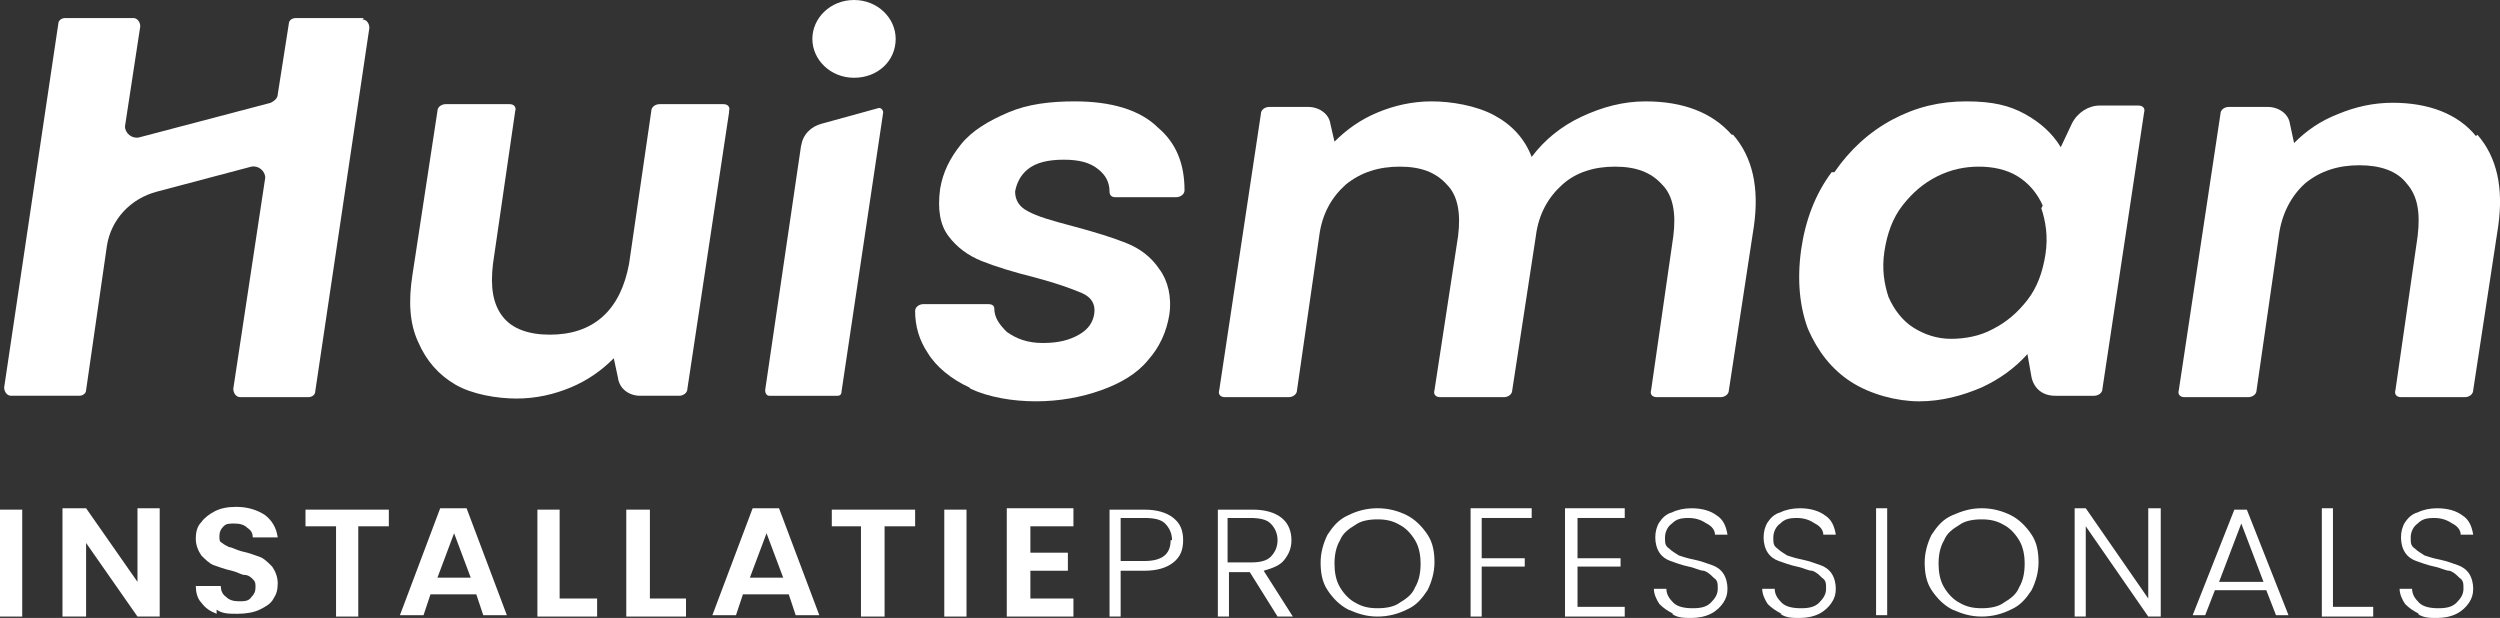
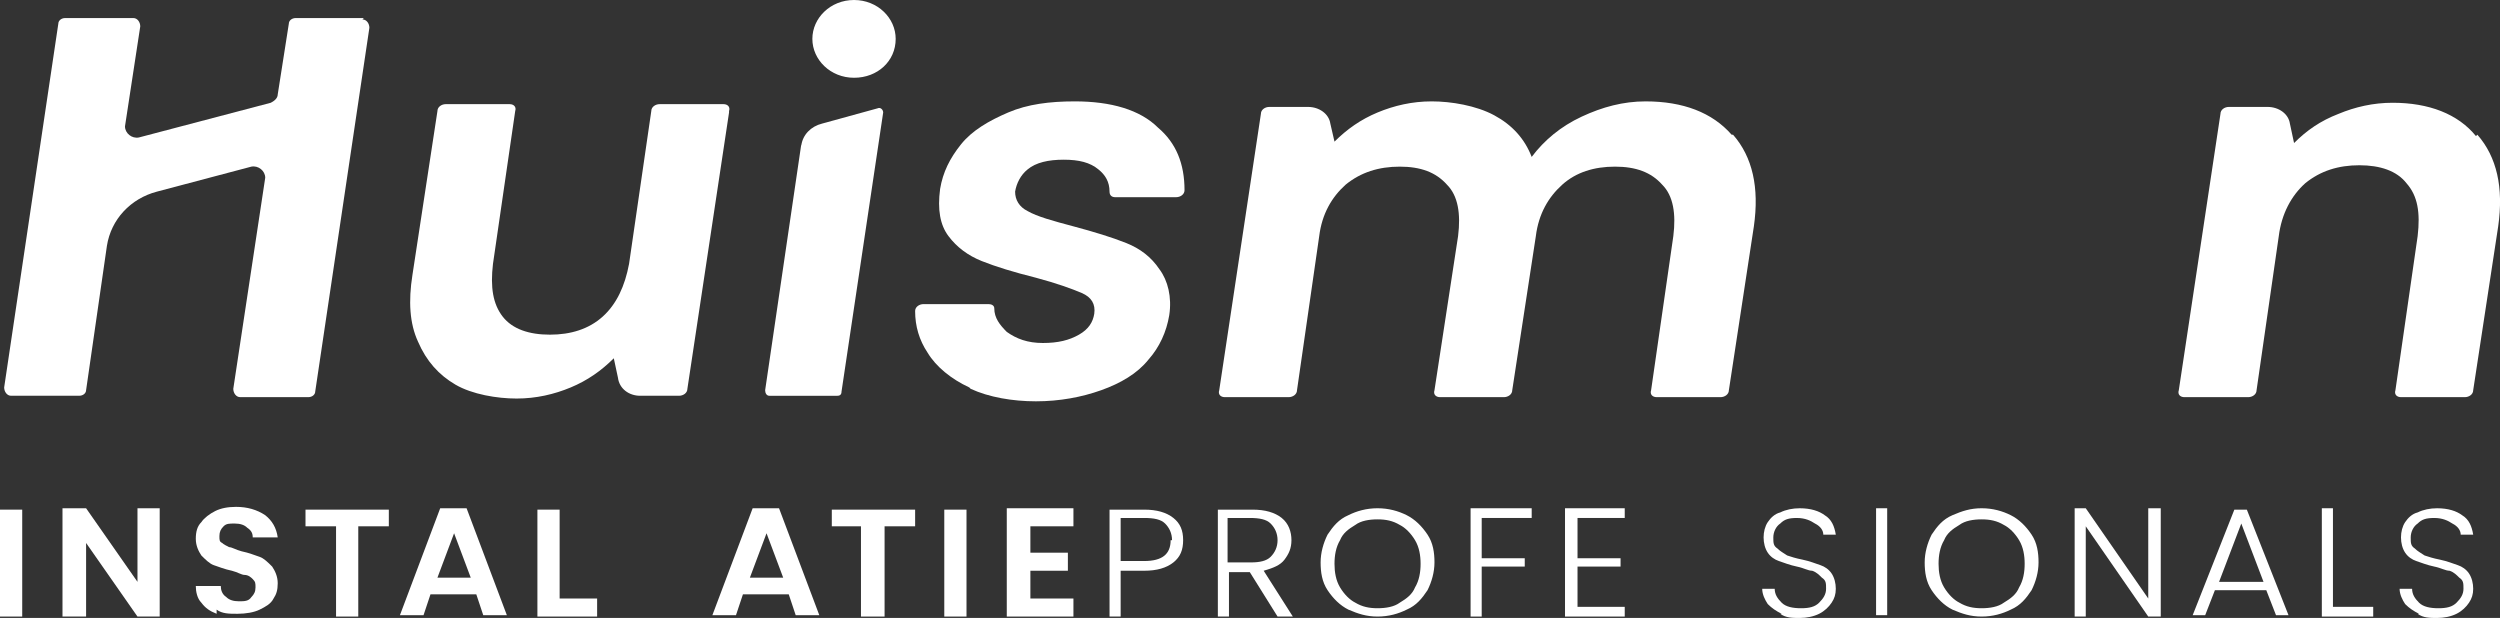
<svg xmlns="http://www.w3.org/2000/svg" id="uuid-93b96c8b-1d28-42c1-b6ba-3b152fad54b9" viewBox="0 0 180.03 44.5">
  <rect x="0" y="0" width="180.03" height="44.5" fill="#333333" stroke="none" />
  <defs>
    <style>.uuid-b1028822-f55b-4076-8dda-7dddab74a4aa{fill:#fff;}</style>
  </defs>
  <g id="uuid-2123447c-4bbf-4838-8c1e-99618ebfc1c4">
    <path class="uuid-b1028822-f55b-4076-8dda-7dddab74a4aa" d="M52.5,8.1l-3,19.9c0,.3-.3.5-.6.5h-2.8c-.8,0-1.5-.5-1.6-1.3l-.3-1.4c-.9.9-1.9,1.6-3.1,2.1s-2.5.8-3.9.8-3.2-.3-4.4-1c-1.2-.7-2.1-1.7-2.7-3.1-.6-1.3-.7-2.9-.4-4.8l1.8-11.8c0-.3.3-.5.6-.5h4.6c.3,0,.5.2.4.5l-1.6,11c-.2,1.7,0,2.9.7,3.8s1.9,1.3,3.4,1.3,2.8-.4,3.8-1.3,1.6-2.2,1.9-3.8l1.6-11c0-.3.3-.5.6-.5h4.6c.3,0,.5.2.4.5" />
    <path class="uuid-b1028822-f55b-4076-8dda-7dddab74a4aa" d="M69.8,27.9c-1.3-.6-2.4-1.5-3-2.5-.6-.9-.9-1.9-.9-3,0-.3.3-.5.6-.5h4.7c.2,0,.4.1.4.3,0,.7.4,1.2.9,1.7.7.5,1.5.8,2.6.8s1.9-.2,2.6-.6c.7-.4,1-.9,1.1-1.5.1-.7-.2-1.2-.9-1.5s-1.8-.7-3.3-1.1c-1.6-.4-2.9-.8-3.9-1.2-1-.4-1.8-1-2.4-1.8s-.8-1.9-.6-3.4c.2-1.2.7-2.2,1.5-3.2s2-1.7,3.4-2.3c1.4-.6,3-.8,4.8-.8,2.6,0,4.7.6,6,1.9,1.3,1.1,1.9,2.6,1.9,4.5,0,.3-.3.5-.6.5h-4.4c-.2,0-.4-.1-.4-.4,0-.7-.3-1.2-.8-1.6-.6-.5-1.4-.7-2.5-.7s-2,.2-2.6.7c-.5.4-.8,1-.9,1.6,0,.6.3,1.1.9,1.4.7.4,1.8.7,3.3,1.1s2.8.8,3.8,1.2c1,.4,1.8,1,2.4,1.9.6.8.9,2,.7,3.3-.2,1.2-.7,2.3-1.5,3.2-.8,1-2,1.7-3.4,2.2s-3,.8-4.7.8-3.4-.3-4.7-.9" />
    <path class="uuid-b1028822-f55b-4076-8dda-7dddab74a4aa" d="M124.8,9.7c1.4,1.6,1.9,3.8,1.5,6.6l-1.8,11.8c0,.3-.3.5-.6.5h-4.6c-.3,0-.5-.2-.4-.5l1.6-11.1c.2-1.6,0-2.9-.8-3.7-.8-.9-1.9-1.3-3.4-1.3s-2.8.4-3.8,1.3-1.7,2.1-1.9,3.7l-1.7,11.1c0,.3-.3.5-.6.5h-4.6c-.3,0-.5-.2-.4-.5l1.7-11.1c.2-1.6,0-2.9-.8-3.7-.8-.9-1.9-1.3-3.4-1.3s-2.8.4-3.9,1.3c-1,.9-1.7,2.1-1.9,3.7l-1.6,11.1c0,.3-.3.5-.6.5h-4.6c-.3,0-.5-.2-.4-.5l3-19.9c0-.3.3-.5.6-.5h2.8c.8,0,1.5.5,1.6,1.2l.3,1.3c.9-.9,1.9-1.6,3.1-2.1,1.2-.5,2.5-.8,3.9-.8s3.2.3,4.5,1,2.2,1.7,2.7,3c.9-1.2,2.1-2.2,3.6-2.9,1.5-.7,3-1.1,4.6-1.1,2.7,0,4.8.8,6.2,2.4" />
-     <path class="uuid-b1028822-f55b-4076-8dda-7dddab74a4aa" d="M147.1,14.8c-.4-.9-1-1.6-1.8-2.1s-1.8-.7-2.8-.7-2,.2-3,.7-1.8,1.2-2.5,2.1-1.1,2-1.3,3.3,0,2.4.3,3.3c.4.9,1,1.7,1.8,2.2s1.7.8,2.7.8,2.1-.2,3-.7c1-.5,1.8-1.2,2.5-2.1s1.1-2,1.3-3.3,0-2.4-.3-3.3M132.1,12.4c1.1-1.6,2.5-2.9,4.2-3.8s3.4-1.3,5.3-1.3,3.1.3,4.2.9c1.1.6,2,1.4,2.6,2.4l.8-1.7c.4-.8,1.2-1.3,2-1.3h2.8c.3,0,.5.2.4.5l-3,19.9c0,.3-.3.5-.6.5h-2.8c-.9,0-1.5-.5-1.7-1.3l-.3-1.7c-.9,1-2,1.8-3.3,2.4-1.4.6-2.9,1-4.5,1s-3.5-.5-4.9-1.4-2.4-2.2-3.1-3.8c-.6-1.6-.8-3.5-.5-5.7.3-2.1,1-4,2.2-5.6" />
    <path class="uuid-b1028822-f55b-4076-8dda-7dddab74a4aa" d="M178.4,9.7c1.4,1.6,1.9,3.8,1.5,6.6l-1.8,11.8c0,.3-.3.5-.6.5h-4.6c-.3,0-.5-.2-.4-.5l1.6-11.1c.2-1.7,0-2.9-.8-3.8-.7-.9-1.9-1.3-3.4-1.3s-2.8.4-3.9,1.3c-1,.9-1.7,2.2-1.9,3.8l-1.6,11.1c0,.3-.3.5-.6.5h-4.6c-.3,0-.5-.2-.4-.5l3-19.9c0-.3.3-.5.6-.5h2.8c.8,0,1.5.5,1.6,1.2l.3,1.4c.9-.9,1.9-1.6,3.2-2.1,1.2-.5,2.5-.8,3.9-.8,2.6,0,4.7.8,6,2.4" />
    <path class="uuid-b1028822-f55b-4076-8dda-7dddab74a4aa" d="M64.5,2.8c0,1.6-1.3,2.8-3,2.8s-3-1.3-3-2.8,1.3-2.8,3-2.8,3,1.3,3,2.8" />
    <path class="uuid-b1028822-f55b-4076-8dda-7dddab74a4aa" d="M26.2,1.3h-4.9c-.3,0-.5.2-.5.4l-.8,5.1c0,.3-.3.5-.5.6l-9.5,2.5c-.5.1-1-.3-1-.8l1.1-7.2c0-.3-.2-.6-.5-.6h-4.9c-.3,0-.5.2-.5.4L.3,27.9c0,.3.2.6.5.6h4.9c.3,0,.5-.2.5-.4l1.5-10.4c.3-1.9,1.7-3.4,3.6-3.9l6.8-1.8c.5-.1,1,.3,1,.8l-2.3,15.2c0,.3.2.6.5.6h4.9c.3,0,.5-.2.5-.4L26.6,2c0-.3-.2-.6-.5-.6" />
    <path class="uuid-b1028822-f55b-4076-8dda-7dddab74a4aa" d="M57.7,10.4l-2.6,17.7c0,.2.1.4.3.4h4.9c.2,0,.3-.1.3-.3l3-20.1c0-.2-.2-.4-.4-.3l-4,1.1c-.8.2-1.4.8-1.5,1.6" />
    <rect class="uuid-b1028822-f55b-4076-8dda-7dddab74a4aa" y="36.7" width="1.6" height="7.7" />
    <polygon class="uuid-b1028822-f55b-4076-8dda-7dddab74a4aa" points="9.9 36.6 9.9 41.9 6.2 36.6 4.5 36.6 4.5 44.4 6.2 44.4 6.2 39.1 9.9 44.4 11.5 44.4 11.5 36.6 9.9 36.6" />
    <path class="uuid-b1028822-f55b-4076-8dda-7dddab74a4aa" d="M15.6,44.2c-.5-.2-.8-.4-1.1-.8-.3-.3-.4-.8-.4-1.2h1.8c0,.3.1.6.4.8.2.2.5.3.9.3s.7,0,.9-.3c.2-.2.3-.4.3-.7s0-.4-.2-.6c-.1-.1-.3-.3-.6-.3-.2,0-.5-.2-.9-.3-.5-.1-1-.3-1.3-.4s-.6-.4-.9-.7c-.2-.3-.4-.7-.4-1.2s.1-.9.4-1.2c.2-.3.6-.6,1-.8.4-.2.9-.3,1.5-.3.8,0,1.5.2,2.1.6.5.4.8.9.9,1.6h-1.8c0-.3-.1-.5-.4-.7-.2-.2-.5-.3-.9-.3s-.6,0-.8.2c-.2.2-.3.4-.3.7s0,.4.2.5c.1.1.3.2.5.3.2,0,.5.2.9.3.5.1,1,.3,1.3.4s.6.4.9.7c.2.3.4.7.4,1.2s-.1.8-.3,1.1c-.2.4-.6.6-1,.8-.4.2-1,.3-1.6.3s-1.1,0-1.5-.3" />
    <polygon class="uuid-b1028822-f55b-4076-8dda-7dddab74a4aa" points="22 36.7 22 37.9 24.2 37.9 24.2 44.4 25.8 44.4 25.8 37.9 28 37.9 28 36.7 22 36.7" />
    <path class="uuid-b1028822-f55b-4076-8dda-7dddab74a4aa" d="M32.7,38.4l1.2,3.2h-2.4s1.2-3.2,1.2-3.2ZM31.7,36.6l-2.9,7.7h1.7l.5-1.5h3.3l.5,1.5h1.7l-2.9-7.7s-1.9,0-1.9,0Z" />
    <polygon class="uuid-b1028822-f55b-4076-8dda-7dddab74a4aa" points="38.7 36.7 38.7 44.4 43 44.4 43 43.1 40.3 43.1 40.3 36.7 38.7 36.7" />
-     <polygon class="uuid-b1028822-f55b-4076-8dda-7dddab74a4aa" points="45.1 36.7 45.1 44.4 49.4 44.4 49.4 43.1 46.8 43.1 46.8 36.7 45.1 36.7" />
    <path class="uuid-b1028822-f55b-4076-8dda-7dddab74a4aa" d="M55.2,38.4l1.2,3.2h-2.4l1.2-3.2ZM54.2,36.6l-2.9,7.7h1.7l.5-1.5h3.3l.5,1.5h1.7l-2.9-7.7h-1.9Z" />
    <polygon class="uuid-b1028822-f55b-4076-8dda-7dddab74a4aa" points="59.9 36.7 59.9 37.9 62 37.9 62 44.4 63.7 44.4 63.7 37.9 65.9 37.9 65.9 36.7 59.9 36.7" />
    <rect class="uuid-b1028822-f55b-4076-8dda-7dddab74a4aa" x="68" y="36.7" width="1.6" height="7.7" />
    <polygon class="uuid-b1028822-f55b-4076-8dda-7dddab74a4aa" points="72.5 36.6 72.5 44.4 77.3 44.4 77.3 43.1 74.2 43.1 74.2 41.1 76.9 41.1 76.9 39.8 74.2 39.8 74.2 37.9 77.3 37.9 77.3 36.6 72.5 36.6" />
    <path class="uuid-b1028822-f55b-4076-8dda-7dddab74a4aa" d="M84.4,38.9c0-.5-.2-.9-.5-1.2-.3-.3-.8-.4-1.5-.4h-1.7v3.1h1.7c1.3,0,1.9-.5,1.9-1.5M84.5,40.5c-.5.4-1.2.6-2.1.6h-1.7v3.3h-.8v-7.7h2.5c.9,0,1.6.2,2.1.6s.7.9.7,1.6-.2,1.2-.7,1.6" />
    <path class="uuid-b1028822-f55b-4076-8dda-7dddab74a4aa" d="M88.4,40.5h1.7c.6,0,1.1-.1,1.4-.4.3-.3.5-.7.5-1.2s-.2-.9-.5-1.2c-.3-.3-.8-.4-1.5-.4h-1.6v3.2h0ZM92,44.4l-2-3.2h-1.5v3.2h-.8v-7.7h2.5c.9,0,1.6.2,2.1.6s.7,1,.7,1.6-.2,1-.5,1.4-.8.6-1.5.8l2.1,3.3h-1.1Z" />
    <path class="uuid-b1028822-f55b-4076-8dda-7dddab74a4aa" d="M100.8,43.4c.5-.3.9-.6,1.1-1.1.3-.5.4-1.1.4-1.7s-.1-1.2-.4-1.7-.7-.9-1.1-1.1c-.5-.3-1-.4-1.6-.4s-1.2.1-1.6.4c-.5.3-.9.6-1.1,1.1-.3.5-.4,1.1-.4,1.7s.1,1.2.4,1.7c.3.5.7.9,1.1,1.1.5.3,1,.4,1.6.4s1.2-.1,1.6-.4M97.1,43.9c-.6-.3-1.1-.8-1.5-1.4s-.5-1.3-.5-2,.2-1.4.5-2c.4-.6.8-1.1,1.5-1.4.6-.3,1.3-.5,2.1-.5s1.5.2,2.1.5,1.1.8,1.5,1.4.5,1.3.5,2-.2,1.4-.5,2c-.4.6-.8,1.1-1.5,1.4-.6.3-1.3.5-2.1.5s-1.4-.2-2.1-.5" />
    <polygon class="uuid-b1028822-f55b-4076-8dda-7dddab74a4aa" points="105.9 36.6 105.9 44.4 106.7 44.4 106.7 40.8 109.8 40.8 109.8 40.2 106.7 40.2 106.7 37.3 110.3 37.3 110.3 36.6 105.9 36.6" />
    <polygon class="uuid-b1028822-f55b-4076-8dda-7dddab74a4aa" points="112.7 36.6 112.7 44.4 117 44.4 117 43.7 113.6 43.7 113.6 40.8 116.7 40.8 116.7 40.2 113.6 40.2 113.6 37.3 117 37.3 117 36.6 112.7 36.6" />
-     <path class="uuid-b1028822-f55b-4076-8dda-7dddab74a4aa" d="M120.5,44.2c-.4-.2-.7-.4-1-.7-.2-.3-.4-.7-.4-1.1h.9c0,.4.2.7.5,1s.8.4,1.4.4,1-.1,1.3-.4.5-.6.5-1,0-.6-.3-.8c-.2-.2-.4-.4-.7-.5-.3,0-.6-.2-1.1-.3-.5-.1-1-.3-1.3-.4s-.6-.3-.8-.6c-.2-.3-.3-.7-.3-1.1s.1-.8.3-1.1c.2-.3.5-.6.9-.7.4-.2.9-.3,1.4-.3.8,0,1.4.2,1.8.5.5.3.7.8.8,1.4h-.9c0-.3-.2-.6-.6-.8-.3-.2-.7-.4-1.3-.4s-.9.1-1.2.4c-.3.2-.5.6-.5,1s0,.6.3.8c.2.2.4.3.7.5.3.1.6.2,1.1.3.5.1,1,.3,1.3.4s.6.3.8.6c.2.3.3.7.3,1.1s-.1.7-.3,1-.5.6-.9.8c-.4.2-.9.3-1.4.3s-1,0-1.4-.3" />
    <path class="uuid-b1028822-f55b-4076-8dda-7dddab74a4aa" d="M128.3,44.2c-.4-.2-.7-.4-1-.7-.2-.3-.4-.7-.4-1.1h.9c0,.4.2.7.5,1s.8.4,1.4.4,1-.1,1.3-.4.5-.6.5-1,0-.6-.3-.8c-.2-.2-.4-.4-.7-.5-.3,0-.6-.2-1.1-.3-.5-.1-1-.3-1.3-.4s-.6-.3-.8-.6c-.2-.3-.3-.7-.3-1.1s.1-.8.3-1.1c.2-.3.5-.6.9-.7.4-.2.9-.3,1.4-.3.8,0,1.4.2,1.8.5.5.3.7.8.8,1.4h-.9c0-.3-.2-.6-.6-.8-.3-.2-.7-.4-1.3-.4s-.9.1-1.2.4c-.3.2-.5.6-.5,1s0,.6.3.8c.2.2.4.3.7.5.3.1.6.2,1.1.3.5.1,1,.3,1.3.4s.6.3.8.6c.2.3.3.7.3,1.1s-.1.7-.3,1-.5.6-.9.8c-.4.2-.9.3-1.4.3s-1,0-1.4-.3" />
    <rect class="uuid-b1028822-f55b-4076-8dda-7dddab74a4aa" x="135.1" y="36.6" width=".8" height="7.7" />
    <path class="uuid-b1028822-f55b-4076-8dda-7dddab74a4aa" d="M144.3,43.4c.5-.3.9-.6,1.1-1.1.3-.5.4-1.1.4-1.7s-.1-1.2-.4-1.7c-.3-.5-.7-.9-1.1-1.1-.5-.3-1-.4-1.6-.4s-1.2.1-1.6.4c-.5.3-.9.6-1.1,1.1-.3.5-.4,1.1-.4,1.7s.1,1.2.4,1.7c.3.5.7.9,1.1,1.1.5.3,1,.4,1.6.4s1.2-.1,1.6-.4M140.6,43.9c-.6-.3-1.1-.8-1.5-1.4s-.5-1.3-.5-2,.2-1.4.5-2c.4-.6.8-1.1,1.5-1.4s1.3-.5,2.1-.5,1.5.2,2.1.5,1.1.8,1.5,1.4.5,1.3.5,2-.2,1.4-.5,2c-.4.6-.8,1.1-1.5,1.4-.6.3-1.3.5-2.1.5s-1.4-.2-2.1-.5" />
    <polygon class="uuid-b1028822-f55b-4076-8dda-7dddab74a4aa" points="154.7 36.6 154.7 43.1 150.2 36.6 149.4 36.6 149.4 44.4 150.2 44.4 150.2 37.9 154.7 44.4 155.6 44.4 155.6 36.6 154.7 36.6" />
    <path class="uuid-b1028822-f55b-4076-8dda-7dddab74a4aa" d="M161.4,37.7l1.6,4.2h-3.2l1.6-4.2h0ZM160.9,36.7l-3,7.6h.9l.7-1.8h3.7l.7,1.8h.9l-3-7.6h-.9,0Z" />
    <polygon class="uuid-b1028822-f55b-4076-8dda-7dddab74a4aa" points="167.2 36.6 167.2 44.4 170.9 44.4 170.9 43.7 168 43.7 168 36.6 167.2 36.6" />
    <path class="uuid-b1028822-f55b-4076-8dda-7dddab74a4aa" d="M174.2,44.2c-.4-.2-.7-.4-1-.7-.2-.3-.4-.7-.4-1.1h.9c0,.4.2.7.5,1s.8.4,1.4.4,1-.1,1.3-.4.5-.6.5-1,0-.6-.3-.8c-.2-.2-.4-.4-.7-.5-.3,0-.6-.2-1.1-.3-.5-.1-1-.3-1.3-.4s-.6-.3-.8-.6c-.2-.3-.3-.7-.3-1.1s.1-.8.3-1.1c.2-.3.5-.6.9-.7.4-.2.9-.3,1.4-.3.8,0,1.4.2,1.8.5.5.3.7.8.8,1.4h-.9c0-.3-.2-.6-.6-.8-.3-.2-.7-.4-1.3-.4s-.9.1-1.2.4c-.3.2-.5.6-.5,1s0,.6.3.8c.2.2.4.3.7.5.3.1.6.2,1.1.3.5.1,1,.3,1.3.4s.6.3.8.6c.2.3.3.7.3,1.1s-.1.7-.3,1-.5.6-.9.8c-.4.2-.9.3-1.4.3s-1,0-1.4-.3" />
  </g>
</svg>